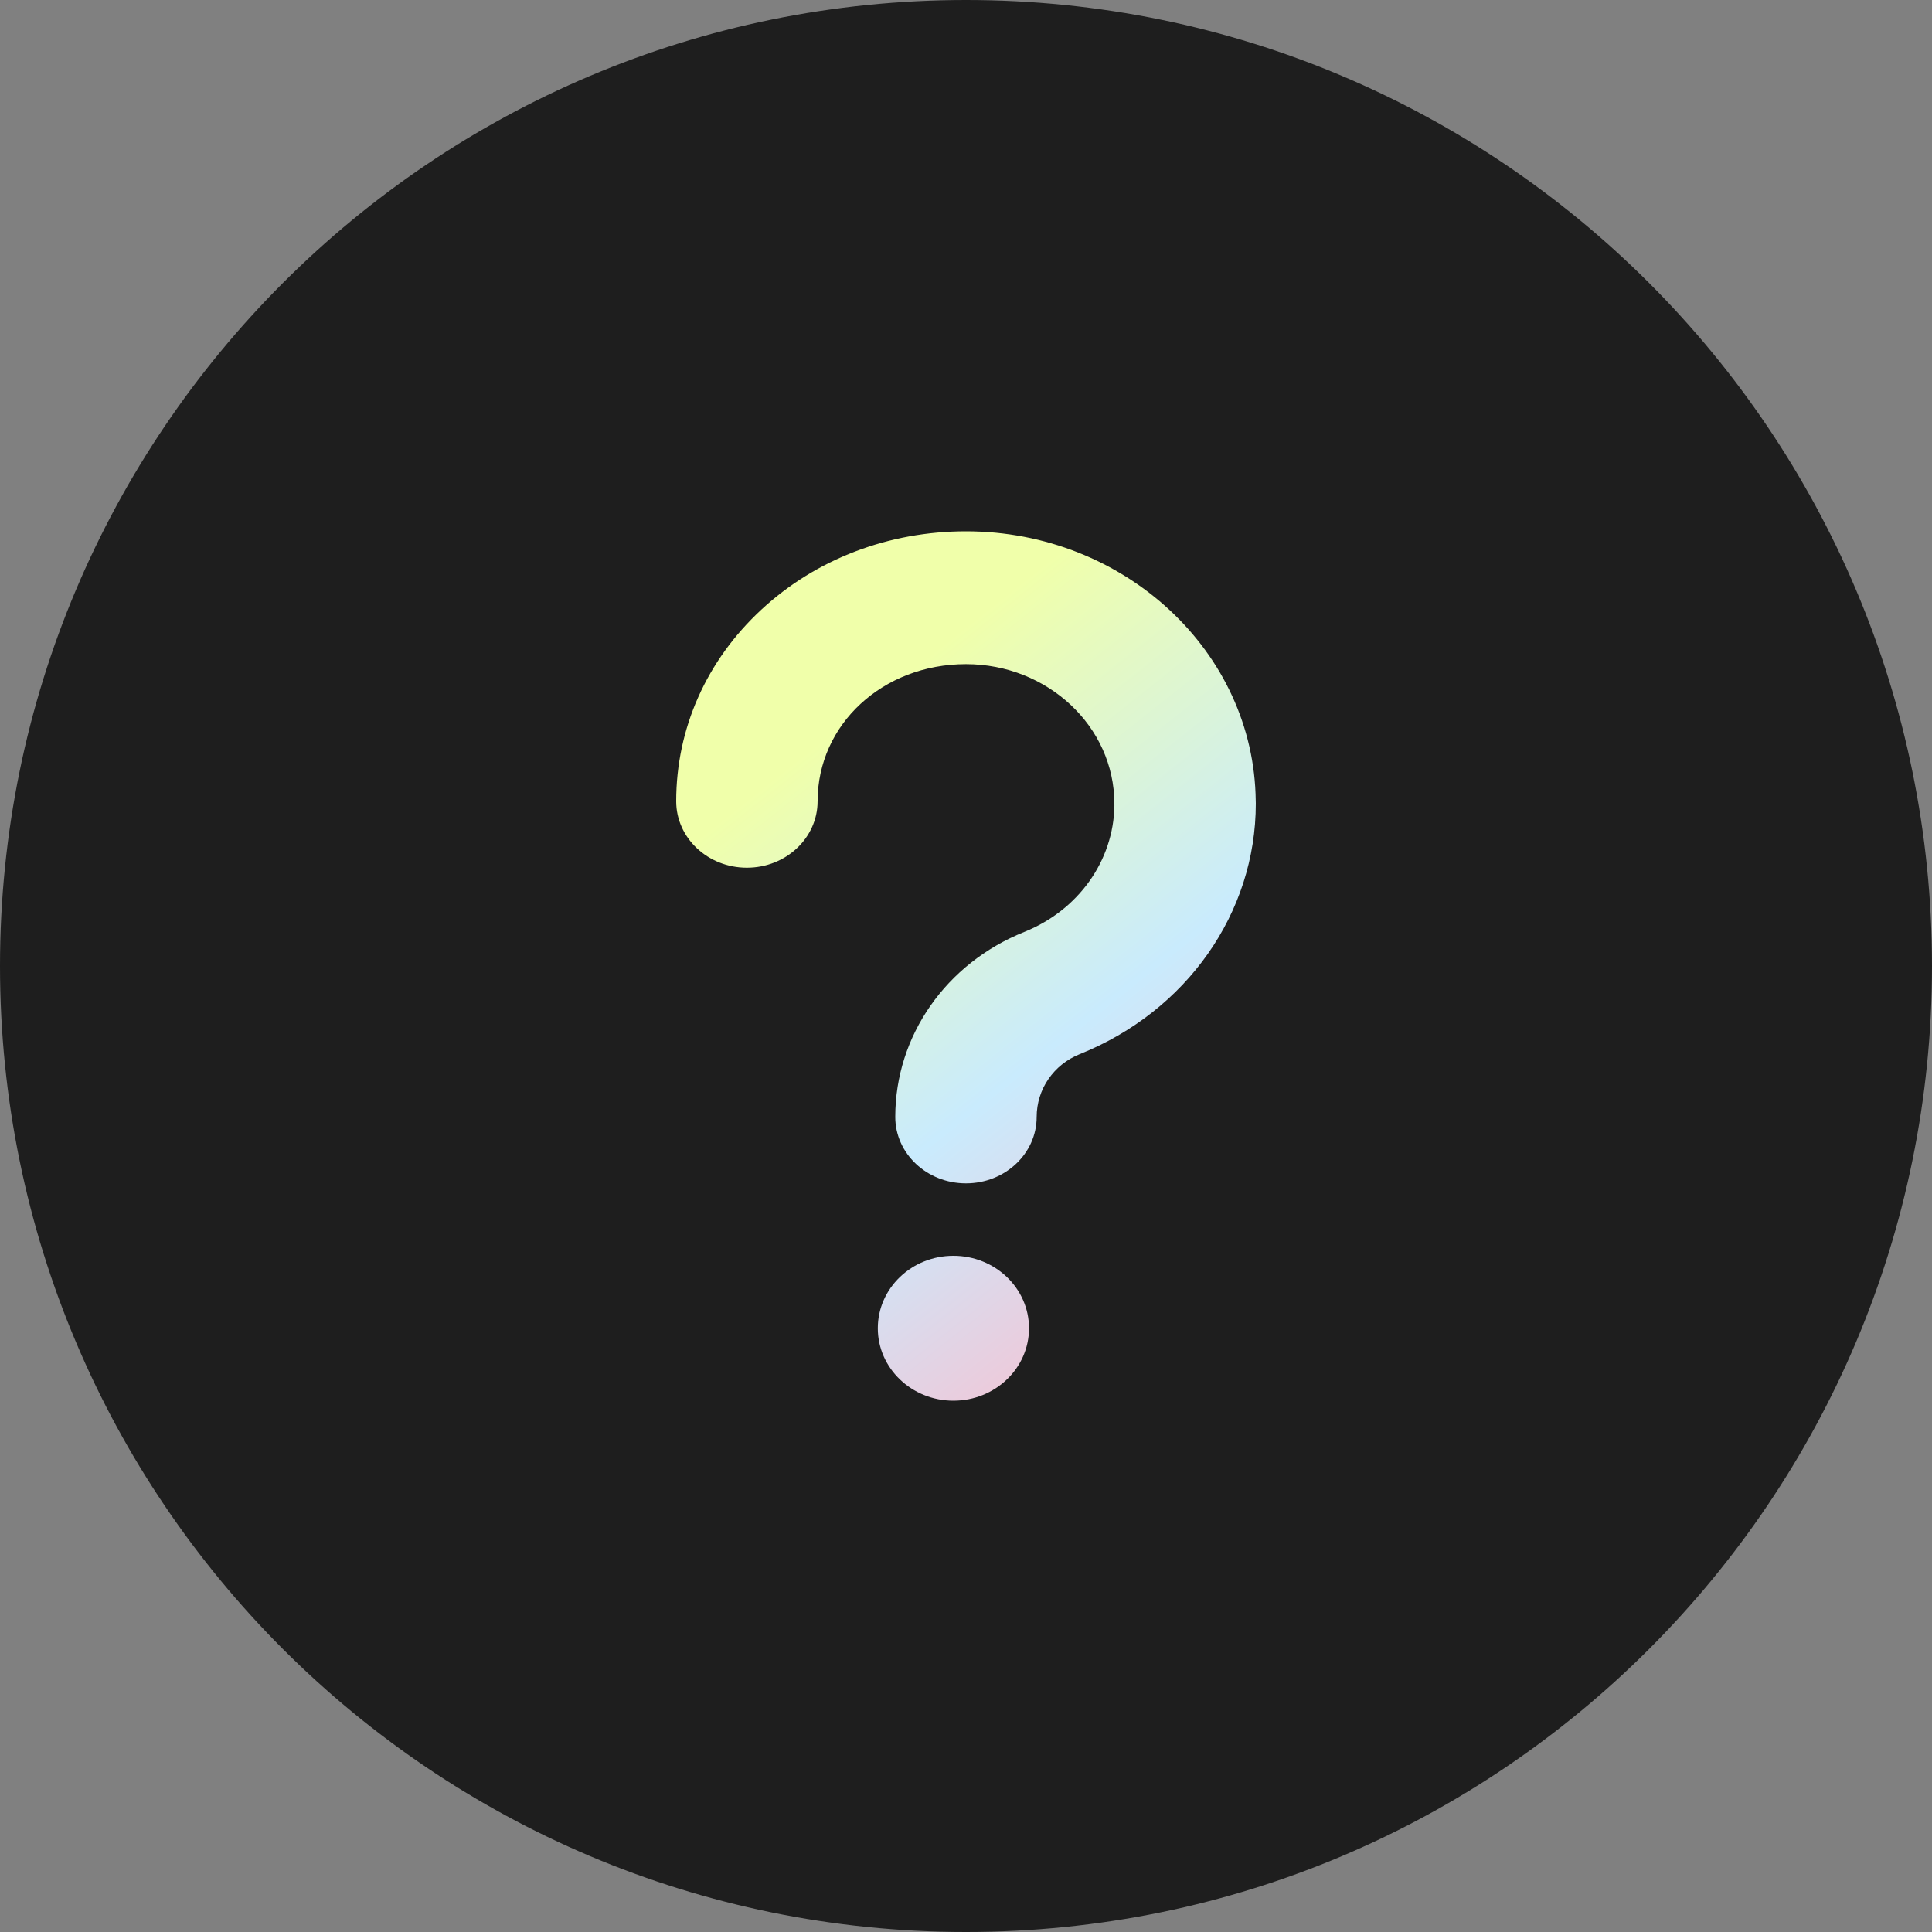
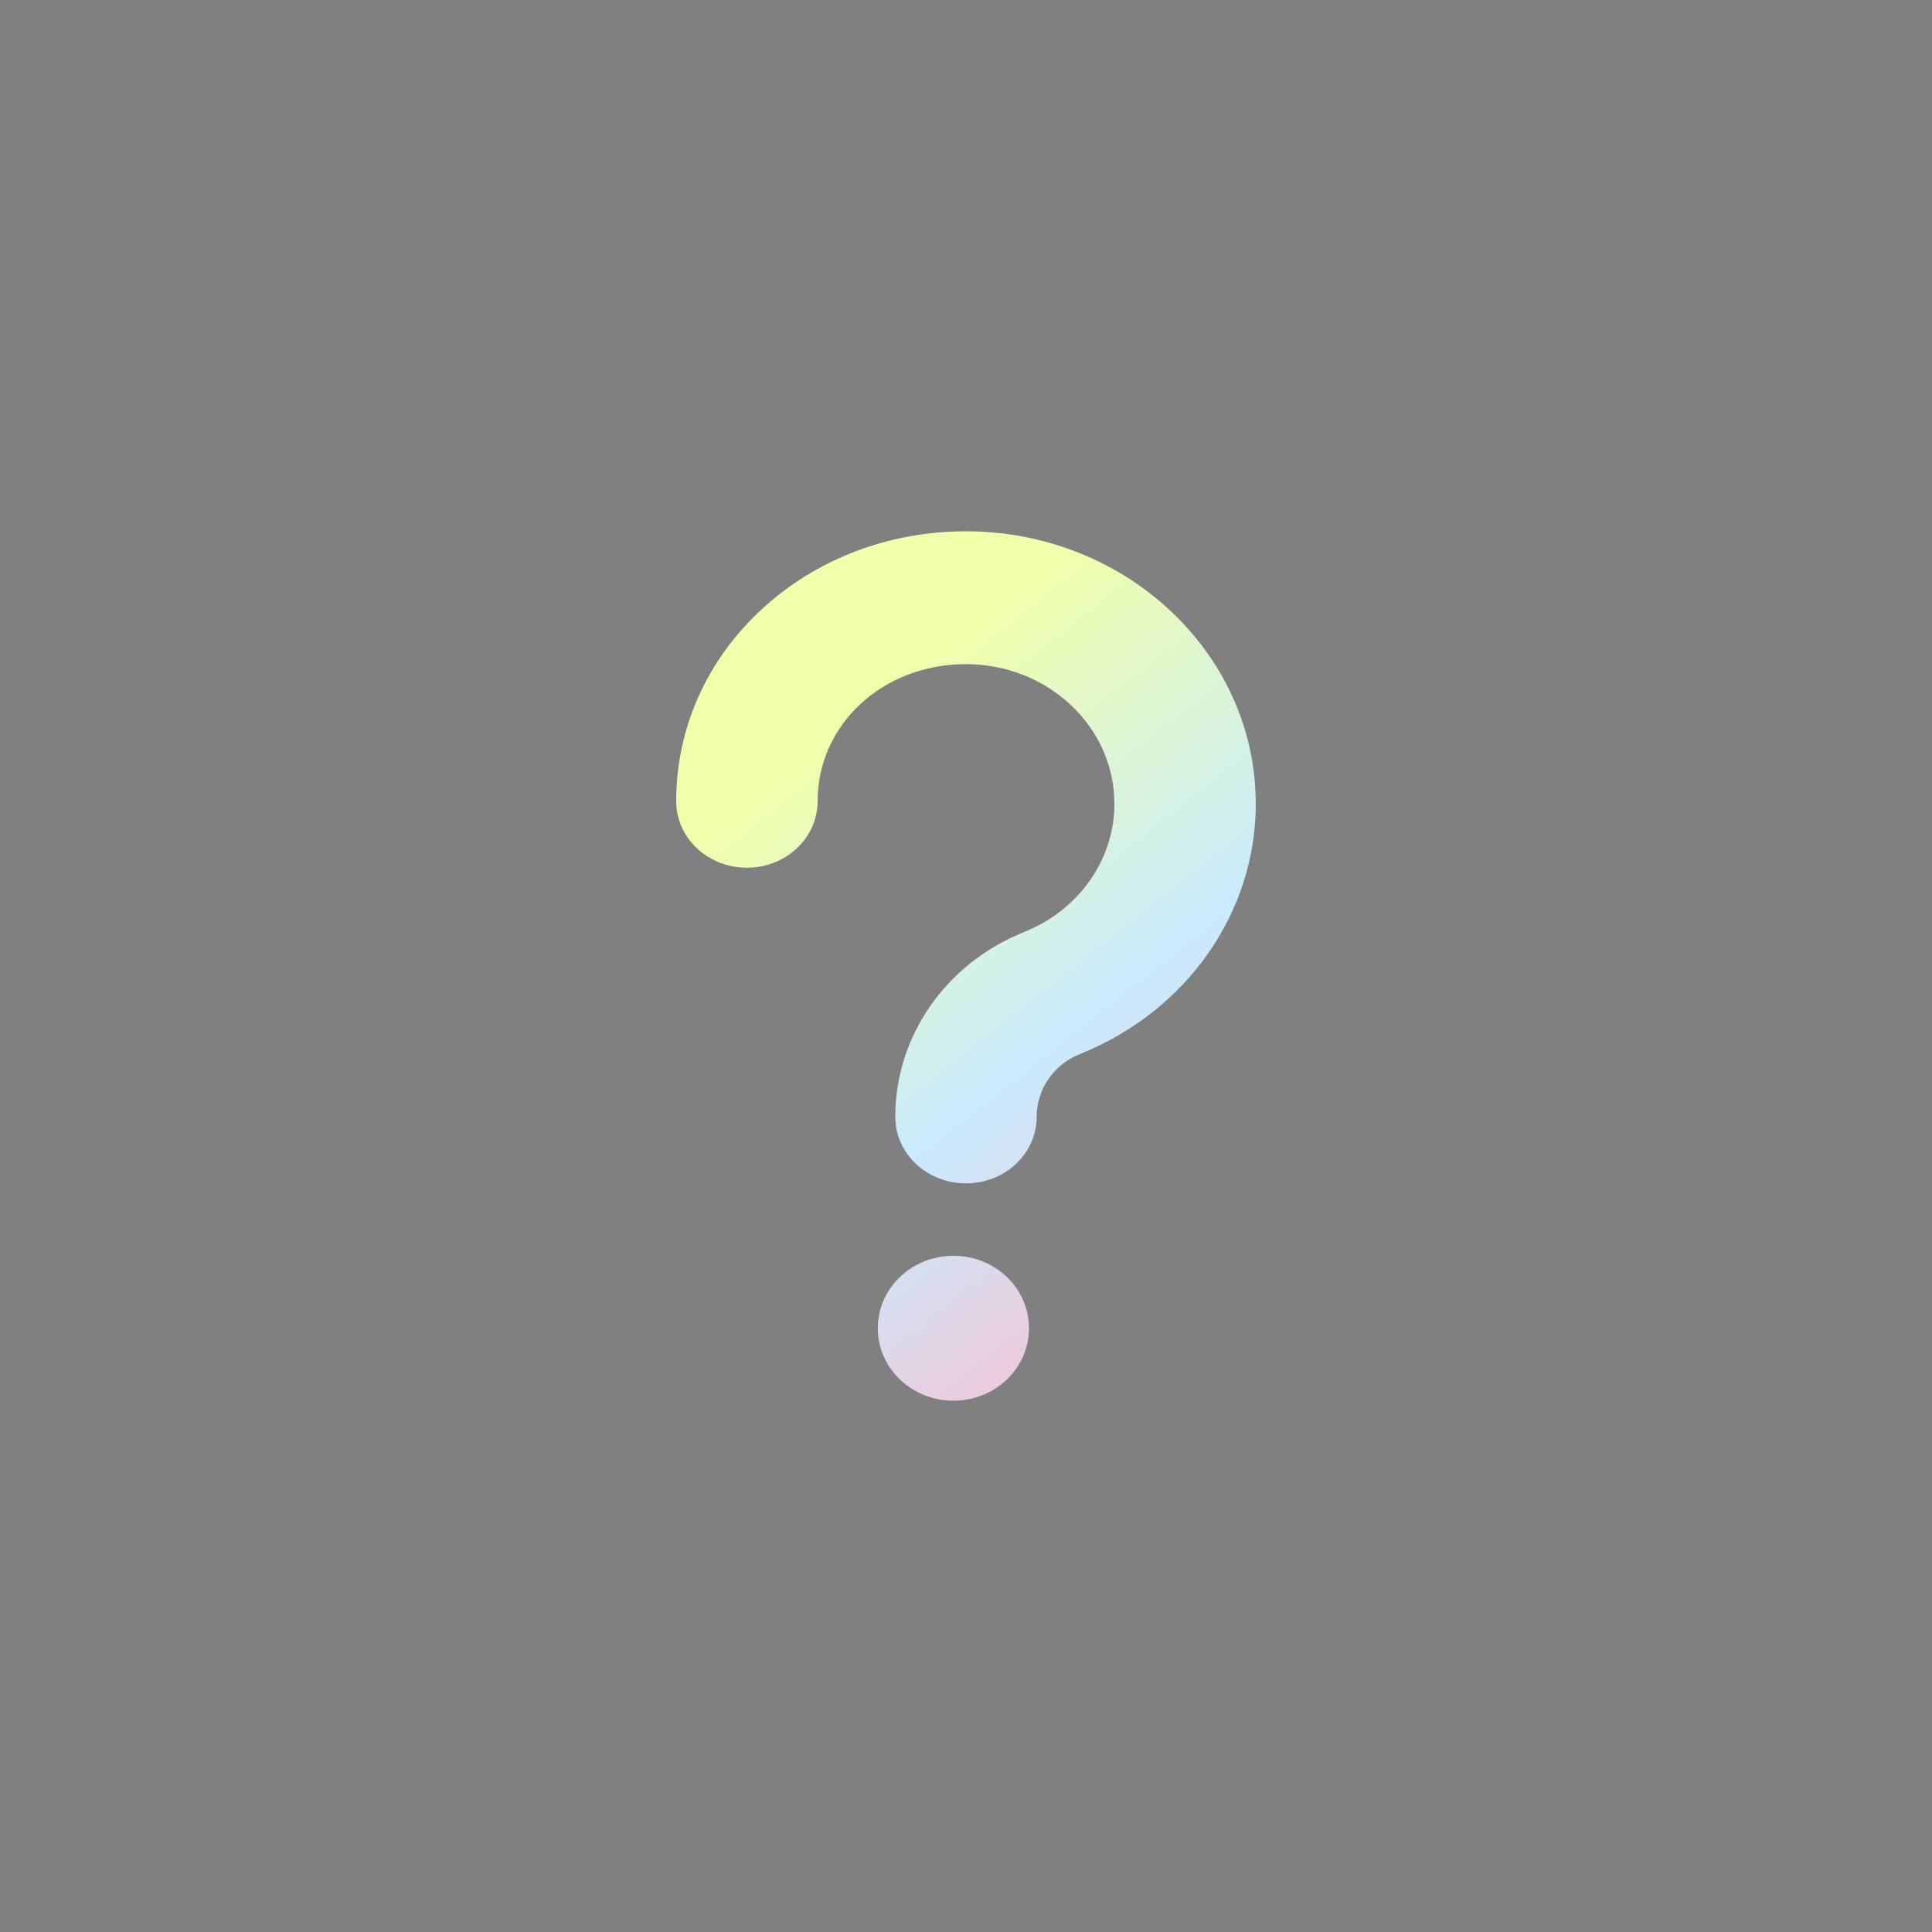
<svg xmlns="http://www.w3.org/2000/svg" width="80px" height="80px" viewBox="0 0 80 80" version="1.1">
  <rect x="0" y="0" width="80" height="80" fill="#808080" stroke="none" />
  <title>Group 27</title>
  <defs>
    <linearGradient x1="27.778%" y1="22.727%" x2="73.084%" y2="108.523%" id="linearGradient-1">
      <stop stop-color="#F0FFAA" offset="0%" />
      <stop stop-color="#C9EBFD" offset="51.042%" />
      <stop stop-color="#FFB9C9" offset="100%" />
    </linearGradient>
  </defs>
  <g id="Page-1" stroke="none" stroke-width="1" fill="none" fill-rule="evenodd">
    <g id="CASE-STUDIES(BITCOIN.COM)-UPDATED" transform="translate(-319, -3105)">
      <g id="Group-3" transform="translate(279, 3065)">
        <g id="Group-27" transform="translate(40, 40)">
-           <path d="M40,80 C62.091,80 80,62.091 80,40 C80,17.909 62.091,0 40,0 C17.909,0 0,17.909 0,40 C0,62.091 17.909,80 40,80 Z" id="Ellipse-36" fill="#1E1E1E" />
-           <path d="M39.478,52 C37.75,52 36.348,53.343 36.348,55 C36.348,56.657 37.75,58 39.478,58 C41.207,58 42.609,56.657 42.609,55 C42.609,53.343 41.207,52 39.478,52 Z M44.708,43.65 C49.139,41.873 52.001,37.8 52,33.274 C52,33.233 51.999,33.192 51.997,33.152 C51.927,26.991 46.572,22 39.999,22 C36.796,22 33.788,23.15 31.531,25.239 C29.254,27.346 28,30.165 28,33.179 C28,34.698 29.31,35.93 30.927,35.93 C32.544,35.93 33.855,34.698 33.855,33.179 C33.855,29.995 36.553,27.501 39.999,27.501 C43.387,27.501 46.143,30.091 46.143,33.274 C46.143,33.304 46.144,33.333 46.145,33.362 C46.109,35.646 44.651,37.692 42.409,38.591 C39.167,39.891 37.071,42.898 37.071,46.249 C37.071,47.769 38.382,49 39.999,49 C41.616,49 42.926,47.769 42.926,46.249 C42.926,45.105 43.626,44.084 44.708,43.65 L44.708,43.65 Z" id="Shape" fill="url(#linearGradient-1)" />
+           <path d="M39.478,52 C37.75,52 36.348,53.343 36.348,55 C36.348,56.657 37.75,58 39.478,58 C41.207,58 42.609,56.657 42.609,55 C42.609,53.343 41.207,52 39.478,52 Z M44.708,43.65 C49.139,41.873 52.001,37.8 52,33.274 C52,33.233 51.999,33.192 51.997,33.152 C51.927,26.991 46.572,22 39.999,22 C36.796,22 33.788,23.15 31.531,25.239 C29.254,27.346 28,30.165 28,33.179 C28,34.698 29.31,35.93 30.927,35.93 C32.544,35.93 33.855,34.698 33.855,33.179 C33.855,29.995 36.553,27.501 39.999,27.501 C43.387,27.501 46.143,30.091 46.143,33.274 C46.143,33.304 46.144,33.333 46.145,33.362 C46.109,35.646 44.651,37.692 42.409,38.591 C39.167,39.891 37.071,42.898 37.071,46.249 C37.071,47.769 38.382,49 39.999,49 C41.616,49 42.926,47.769 42.926,46.249 C42.926,45.105 43.626,44.084 44.708,43.65 L44.708,43.65 " id="Shape" fill="url(#linearGradient-1)" />
        </g>
      </g>
    </g>
  </g>
</svg>